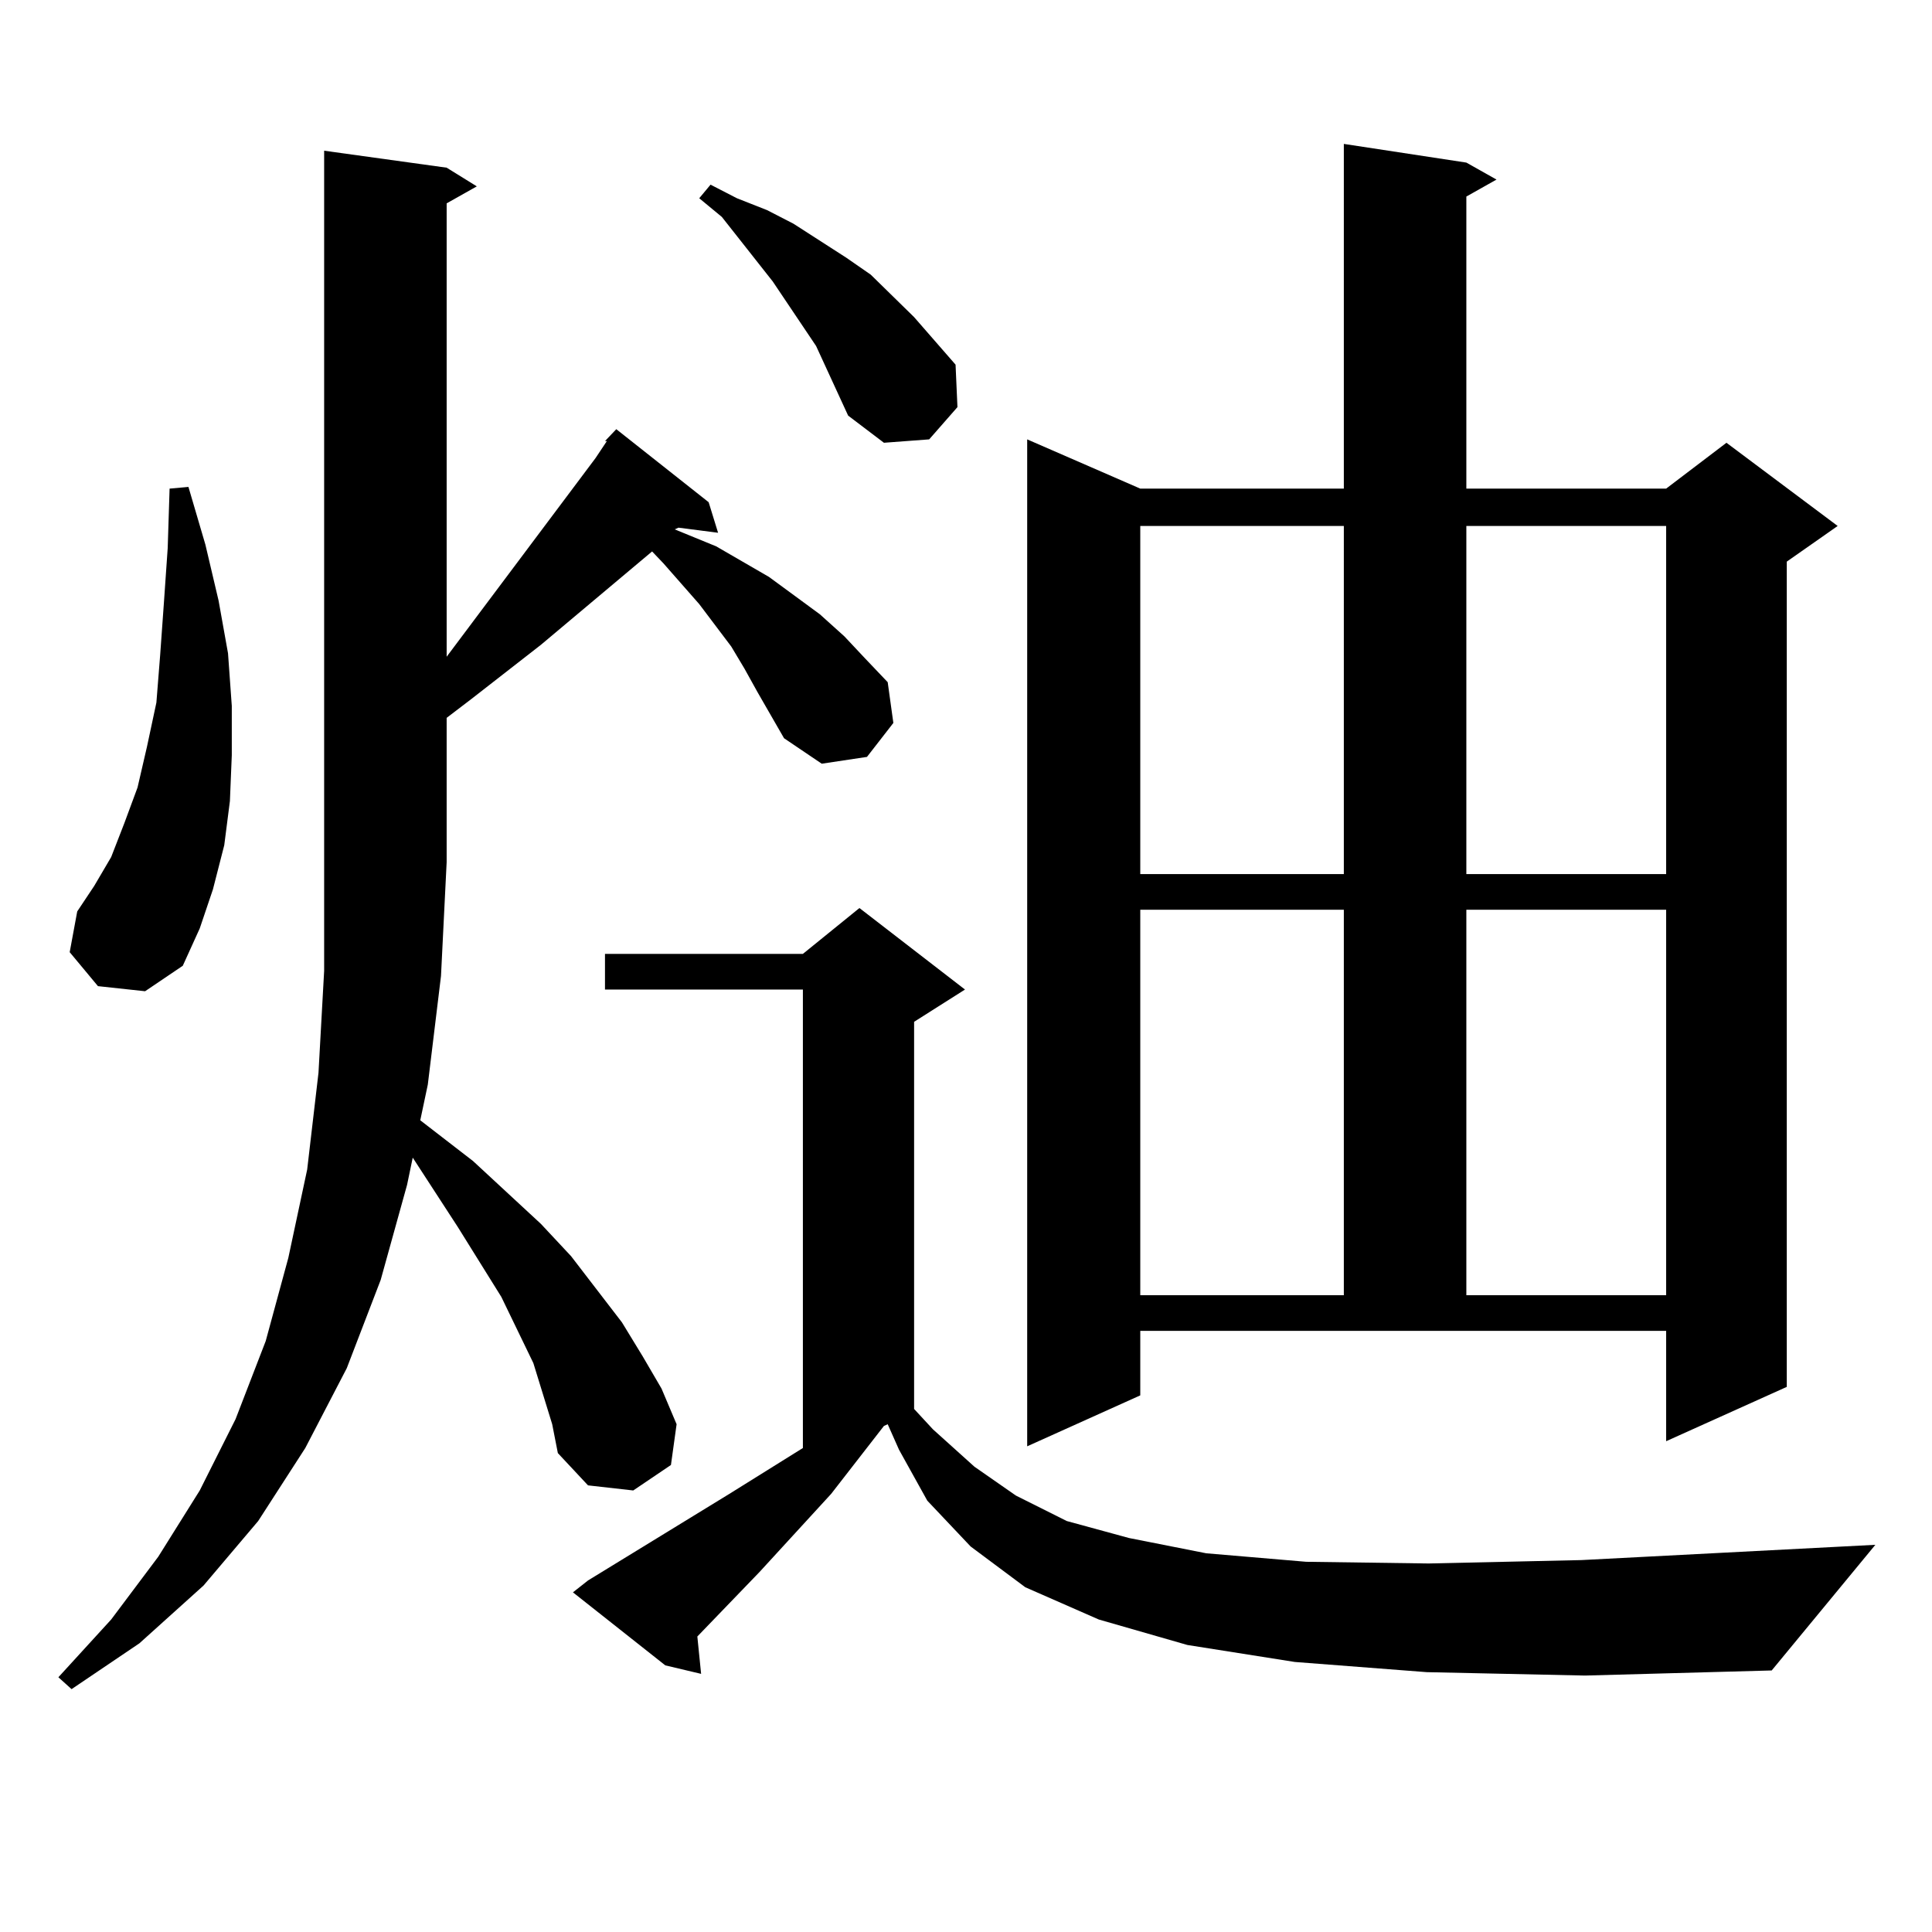
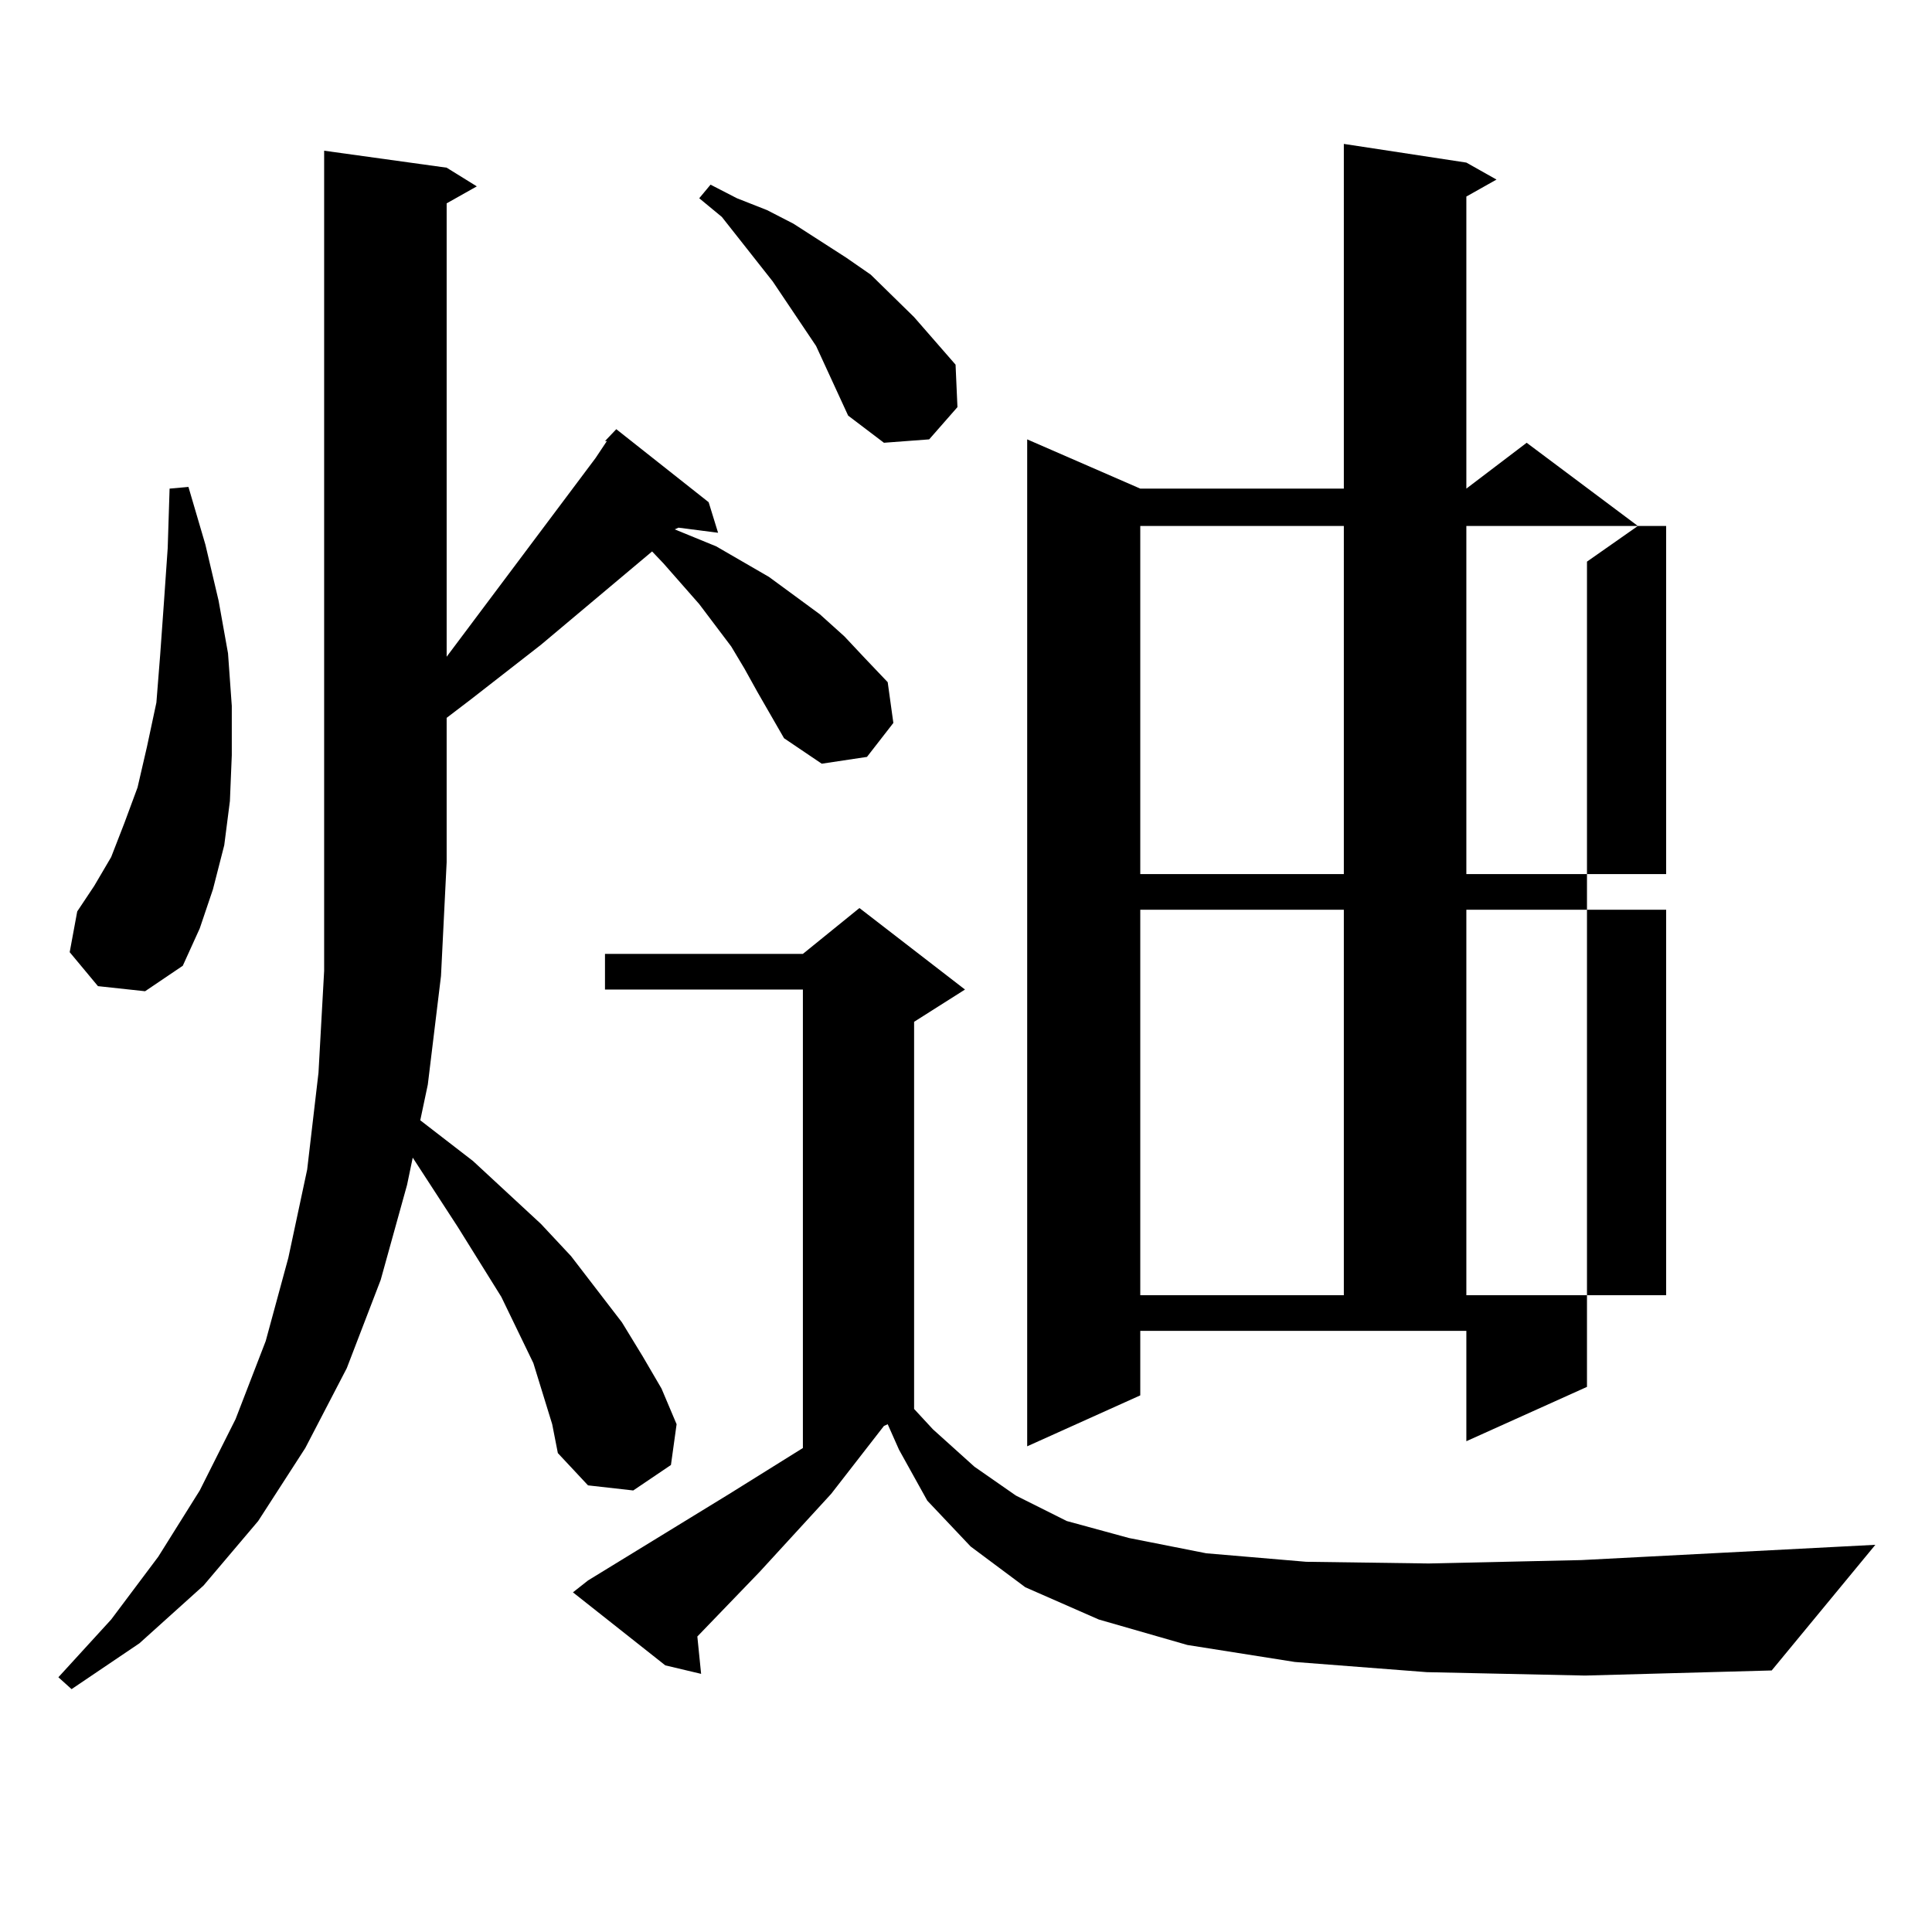
<svg xmlns="http://www.w3.org/2000/svg" version="1.1" id="图层_1" x="0px" y="0px" width="1000px" height="1000px" viewBox="0 0 1000 1000" enable-background="new 0 0 1000 1000" xml:space="preserve">
-   <path d="M280.944,721.363l-4.878-15.82l-16.585-34.277l-22.438-36.035l-23.414-36.035l-2.927,14.063l-13.658,49.219l-17.561,45.703  l-21.463,41.309l-24.39,37.793l-28.292,33.398l-33.17,29.883l-35.121,23.73l-6.829-6.152l27.316-29.883l24.39-32.52l21.463-34.277  l18.536-36.914l15.609-40.43l11.707-43.066l9.756-45.703l5.854-50.098l2.927-52.734V78.004l63.413,8.789l15.609,9.668l-15.609,8.789  v234.668l77.071-102.832l5.854-8.789h-0.976l5.854-6.152l47.804,37.793l4.878,15.82l-20.487-2.637L349.235,274l21.463,8.789  l13.658,7.91l13.658,7.91l26.341,19.336l12.683,11.426l10.731,11.426l11.707,12.305l2.927,21.094l-13.658,17.578l-23.414,3.516  l-19.512-13.184l-13.658-23.73l-6.829-12.305l-6.829-11.426l-16.585-21.973l-18.536-21.094l-5.854-6.152l-57.56,48.34  l-36.097,28.125l-12.682,9.668v74.707l-2.927,58.887l-6.829,56.25l-3.902,18.457l27.316,21.094l35.121,32.52l15.609,16.699  l26.341,34.277l10.731,17.578l9.756,16.699l7.805,18.457l-2.927,21.094l-19.512,13.184l-23.414-2.637l-15.609-16.699l-2.927-14.941  L280.944,721.363z M50.707,510.426l-14.634-17.578l3.902-21.094l8.78-13.184l8.78-14.941l6.829-17.578l6.829-18.457l4.878-21.094  l4.878-22.852l1.951-24.609l1.951-27.246l1.951-28.125l0.976-30.762l9.756-0.879l8.78,29.883l6.829,29.004l4.878,27.246  l1.951,27.246v25.488l-0.976,23.73l-2.927,22.852l-5.854,22.852l-6.829,20.215l-8.78,19.336l-19.512,13.184L50.707,510.426z   M738.494,865.504l-68.291-5.273l-55.608-8.789l-45.853-13.184l-38.048-16.699l-28.292-21.094l-22.438-23.73l-14.634-26.367  l-5.854-13.184l-1.951,0.879l-27.316,35.156l-37.072,40.43l-32.194,33.398l1.951,19.336l-18.536-4.395l-47.804-37.793l7.805-6.152  l73.169-44.824l38.048-23.73V512.184H313.139v-18.457h102.437l29.268-23.73l54.633,42.188l-26.341,16.699v200.391l9.756,10.547  l21.463,19.336l21.463,14.941l26.341,13.184l32.194,8.789l39.999,7.91l51.706,4.395l63.413,0.879l79.022-1.758l152.191-7.91  l-53.657,65.039l-96.583,2.637L738.494,865.504z M422.404,179.078l-22.438-33.398l-26.341-33.398l-11.707-9.668l5.854-7.031  l13.658,7.031l15.609,6.152l13.658,7.031l27.316,17.578l12.683,8.789l22.438,21.973l10.731,12.305l10.731,12.305l0.976,21.973  l-14.634,16.699l-23.414,1.758l-18.536-14.063L422.404,179.078z M590.205,722.242l-58.535,26.367V227.418l58.535,25.488h105.363  V74.488l63.413,9.668l15.609,8.789l-15.609,8.789v151.172h103.412l31.219-23.73l57.56,43.066l-26.341,18.457v427.148l-62.438,28.125  v-57.129H590.205V722.242z M590.205,272.242v180.176h105.363V272.242H590.205z M590.205,470.875v199.512h105.363V470.875H590.205z   M758.981,272.242v180.176h103.412V272.242H758.981z M758.981,470.875v199.512h103.412V470.875H758.981z" />
+   <path d="M280.944,721.363l-4.878-15.82l-16.585-34.277l-22.438-36.035l-23.414-36.035l-2.927,14.063l-13.658,49.219l-17.561,45.703  l-21.463,41.309l-24.39,37.793l-28.292,33.398l-33.17,29.883l-35.121,23.73l-6.829-6.152l27.316-29.883l24.39-32.52l21.463-34.277  l18.536-36.914l15.609-40.43l11.707-43.066l9.756-45.703l5.854-50.098l2.927-52.734V78.004l63.413,8.789l15.609,9.668l-15.609,8.789  v234.668l77.071-102.832l5.854-8.789h-0.976l5.854-6.152l47.804,37.793l4.878,15.82l-20.487-2.637L349.235,274l21.463,8.789  l13.658,7.91l13.658,7.91l26.341,19.336l12.683,11.426l10.731,11.426l11.707,12.305l2.927,21.094l-13.658,17.578l-23.414,3.516  l-19.512-13.184l-13.658-23.73l-6.829-12.305l-6.829-11.426l-16.585-21.973l-18.536-21.094l-5.854-6.152l-57.56,48.34  l-36.097,28.125l-12.682,9.668v74.707l-2.927,58.887l-6.829,56.25l-3.902,18.457l27.316,21.094l35.121,32.52l15.609,16.699  l26.341,34.277l10.731,17.578l9.756,16.699l7.805,18.457l-2.927,21.094l-19.512,13.184l-23.414-2.637l-15.609-16.699l-2.927-14.941  L280.944,721.363z M50.707,510.426l-14.634-17.578l3.902-21.094l8.78-13.184l8.78-14.941l6.829-17.578l6.829-18.457l4.878-21.094  l4.878-22.852l1.951-24.609l1.951-27.246l1.951-28.125l0.976-30.762l9.756-0.879l8.78,29.883l6.829,29.004l4.878,27.246  l1.951,27.246v25.488l-0.976,23.73l-2.927,22.852l-5.854,22.852l-6.829,20.215l-8.78,19.336l-19.512,13.184L50.707,510.426z   M738.494,865.504l-68.291-5.273l-55.608-8.789l-45.853-13.184l-38.048-16.699l-28.292-21.094l-22.438-23.73l-14.634-26.367  l-5.854-13.184l-1.951,0.879l-27.316,35.156l-37.072,40.43l-32.194,33.398l1.951,19.336l-18.536-4.395l-47.804-37.793l7.805-6.152  l73.169-44.824l38.048-23.73V512.184H313.139v-18.457h102.437l29.268-23.73l54.633,42.188l-26.341,16.699v200.391l9.756,10.547  l21.463,19.336l21.463,14.941l26.341,13.184l32.194,8.789l39.999,7.91l51.706,4.395l63.413,0.879l79.022-1.758l152.191-7.91  l-53.657,65.039l-96.583,2.637L738.494,865.504z M422.404,179.078l-22.438-33.398l-26.341-33.398l-11.707-9.668l5.854-7.031  l13.658,7.031l15.609,6.152l13.658,7.031l27.316,17.578l12.683,8.789l22.438,21.973l10.731,12.305l10.731,12.305l0.976,21.973  l-14.634,16.699l-23.414,1.758l-18.536-14.063L422.404,179.078z M590.205,722.242l-58.535,26.367V227.418l58.535,25.488h105.363  V74.488l63.413,9.668l15.609,8.789l-15.609,8.789v151.172l31.219-23.73l57.56,43.066l-26.341,18.457v427.148l-62.438,28.125  v-57.129H590.205V722.242z M590.205,272.242v180.176h105.363V272.242H590.205z M590.205,470.875v199.512h105.363V470.875H590.205z   M758.981,272.242v180.176h103.412V272.242H758.981z M758.981,470.875v199.512h103.412V470.875H758.981z" />
</svg>